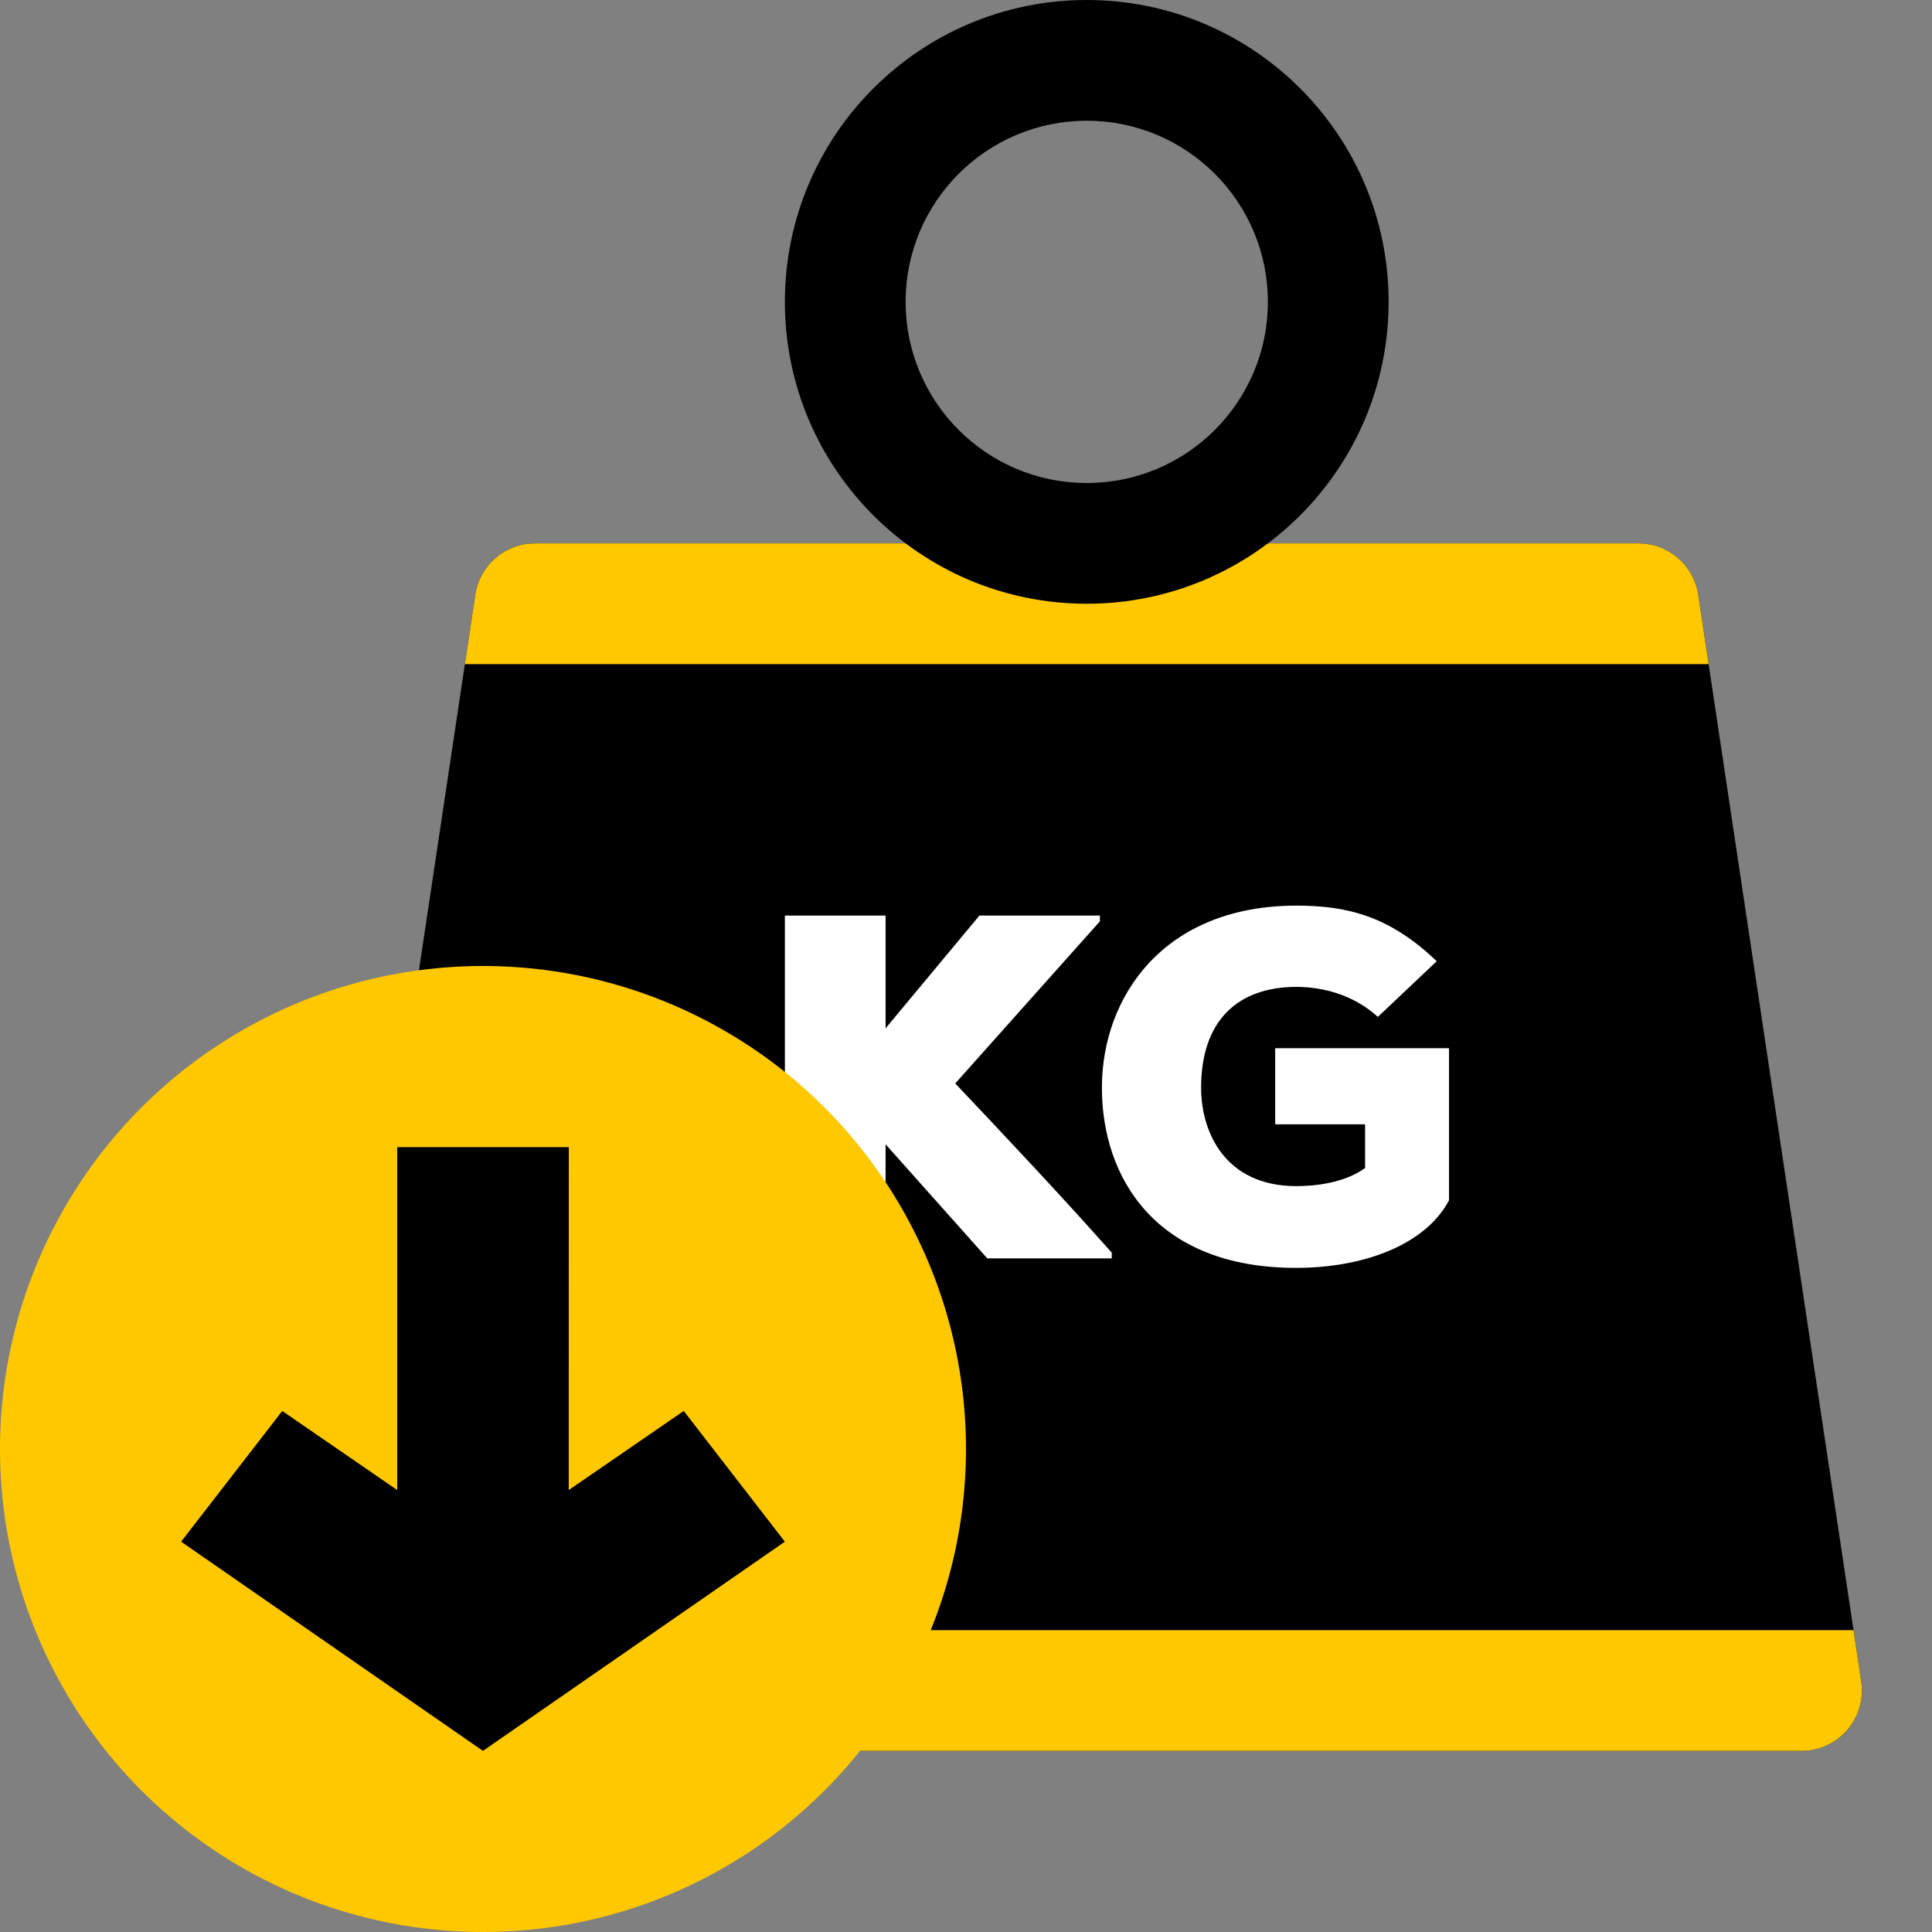
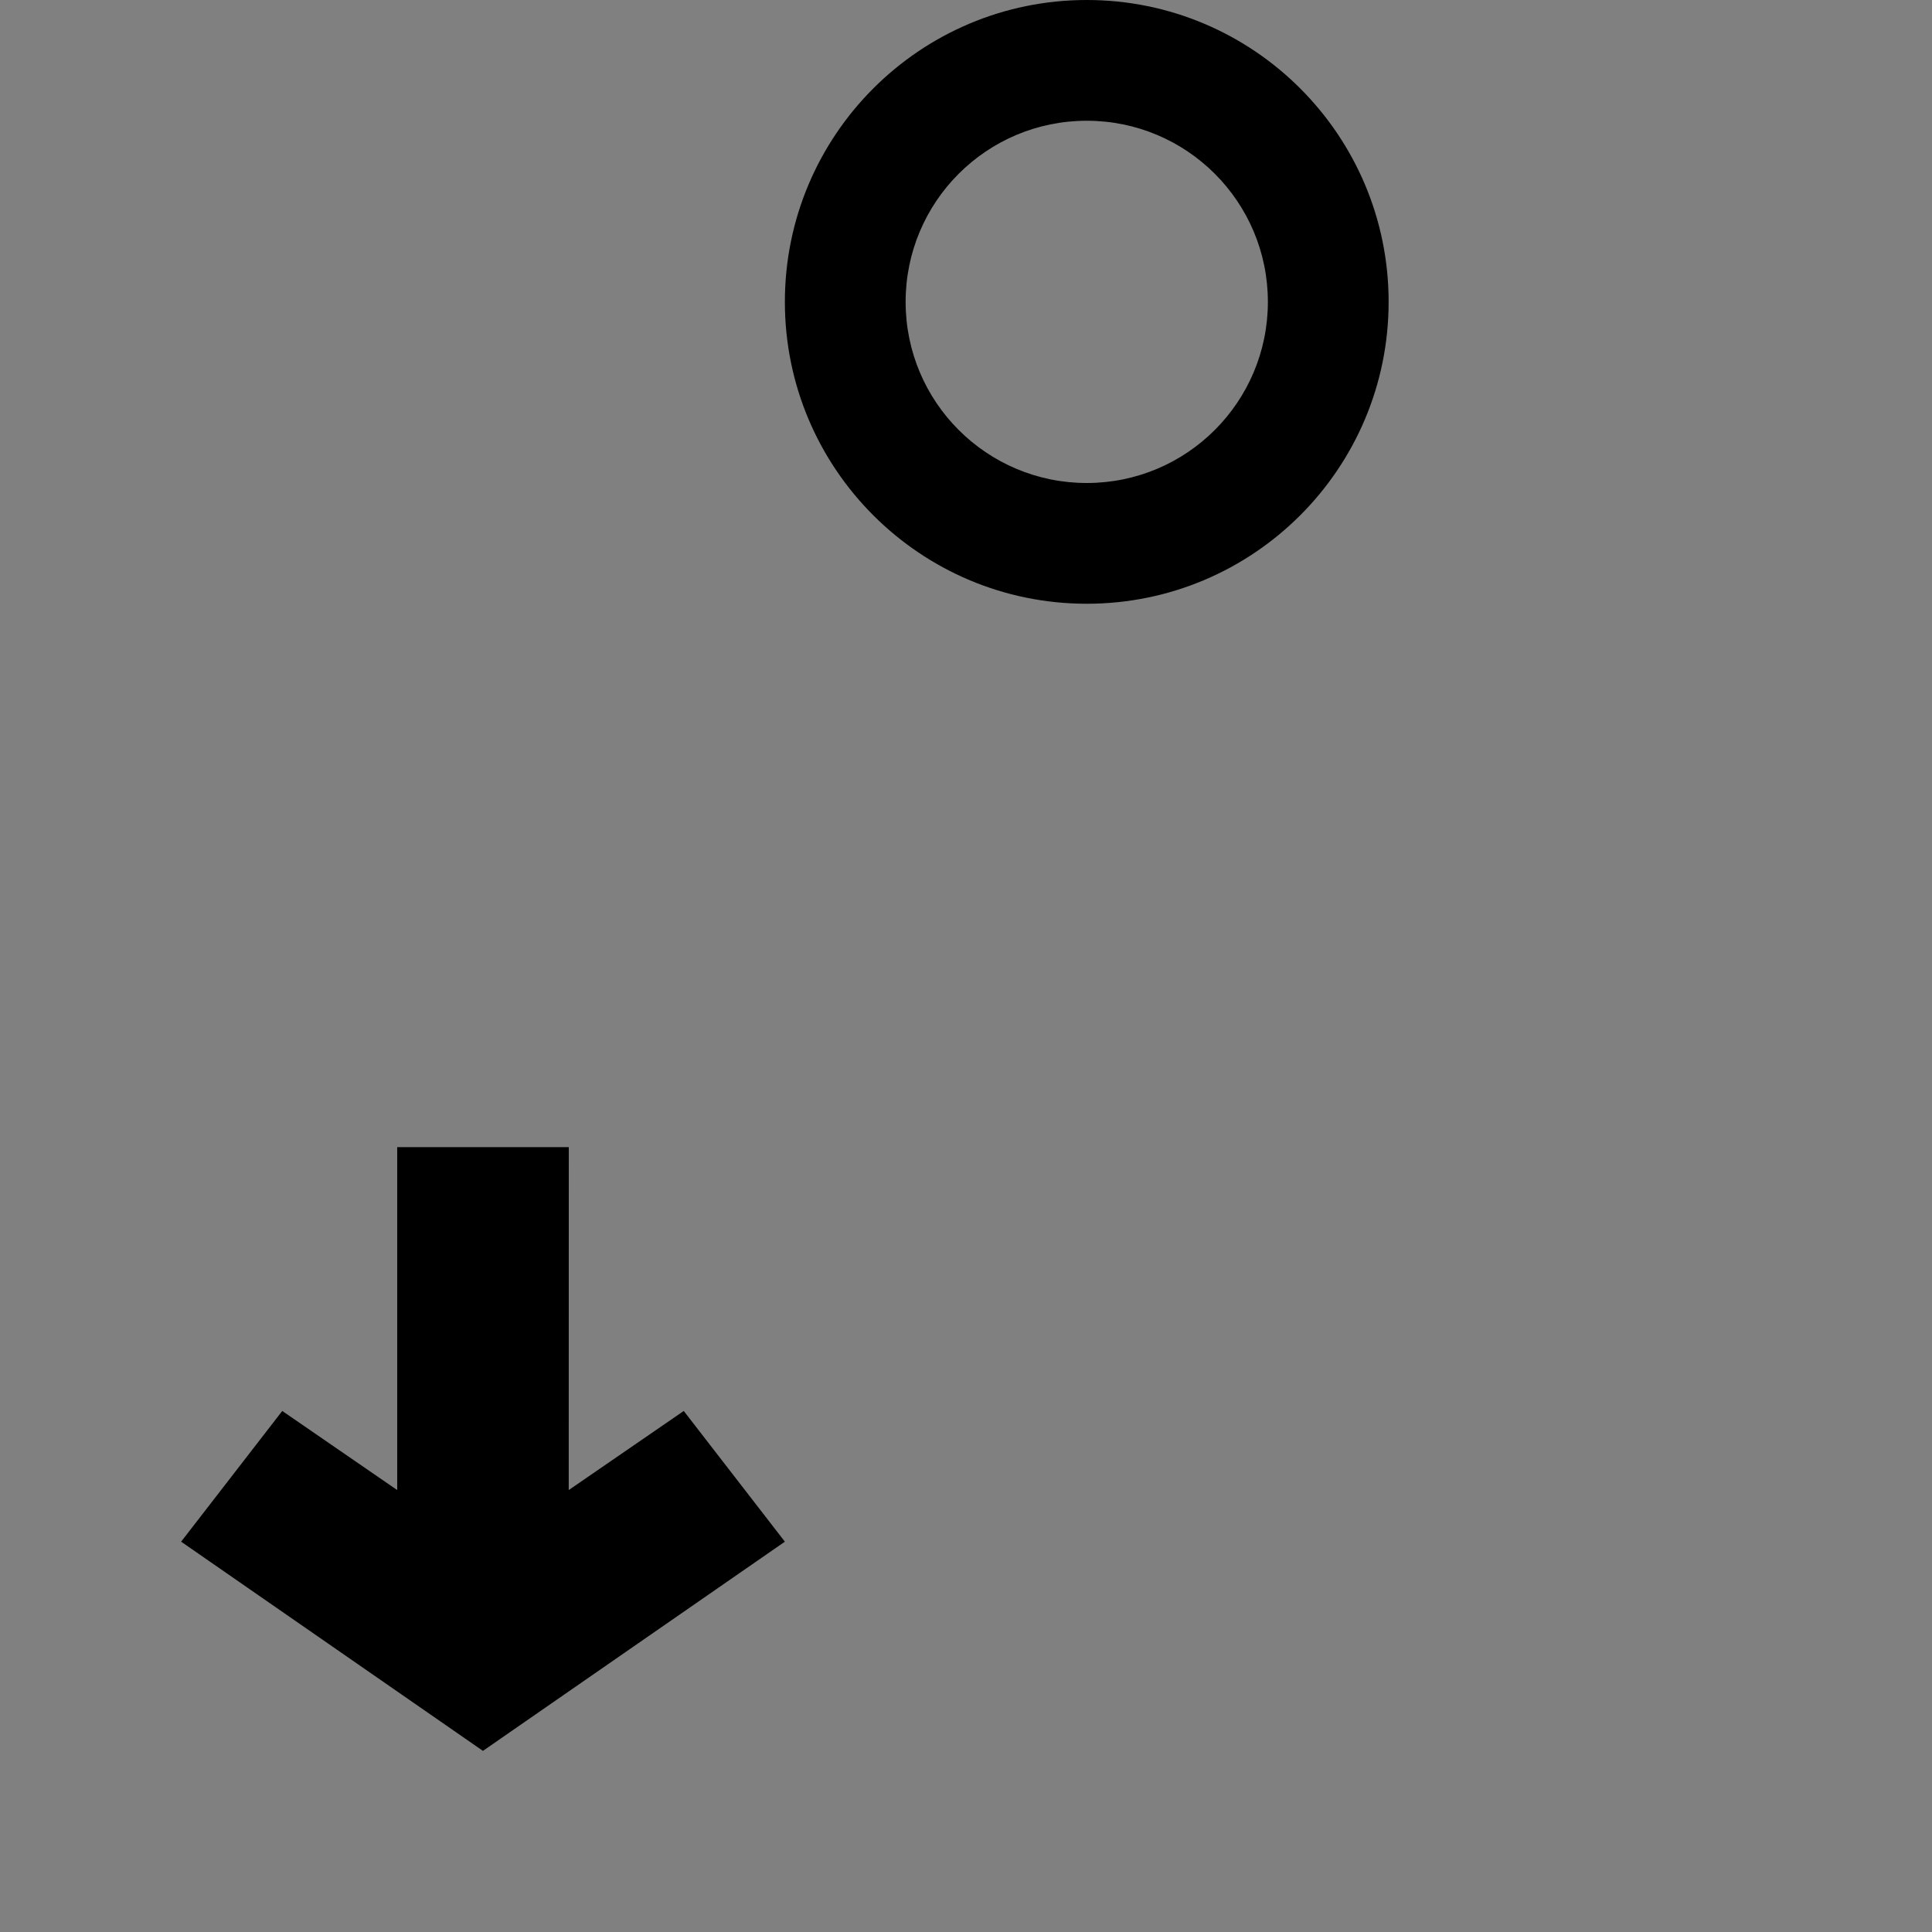
<svg xmlns="http://www.w3.org/2000/svg" width="32" height="32" viewBox="0 0 32 32" fill="none">
  <rect x="0" y="0" width="32" height="32" fill="#808080" stroke="none" />
-   <path fill-rule="evenodd" clip-rule="evenodd" d="M7.872 9.852C7.946 9.362 8.366 9 8.861 9H27.139C27.634 9 28.054 9.362 28.128 9.852L30.828 27.852C30.918 28.456 30.45 29 29.839 29H6.161C5.55 29 5.082 28.456 5.172 27.852L7.872 9.852Z" fill="black" />
-   <path d="M6.161 29H29.839C30.45 29 30.918 28.456 30.828 27.852L30.7 27H5.3L5.172 27.852C5.081 28.456 5.55 29 6.161 29Z" fill="#FFC800" />
-   <path d="M28.3 11H7.7L7.872 9.852C7.946 9.362 8.366 9 8.861 9H27.139C27.634 9 28.054 9.362 28.128 9.852L28.3 11Z" fill="#FFC800" />
  <path fill-rule="evenodd" clip-rule="evenodd" d="M13 5C13 2.239 15.239 0 18 0C20.761 0 23 2.239 23 5C23 7.761 20.761 10 18 10C15.239 10 13 7.761 13 5ZM21 5C21 3.343 19.657 2 18 2C16.343 2 15 3.343 15 5C15 6.657 16.343 8 18 8C19.657 8 21 6.657 21 5Z" fill="black" />
-   <path fill-rule="evenodd" clip-rule="evenodd" d="M24 19.882C23.616 20.606 22.61 21 21.465 21C19.134 21 18.251 19.496 18.251 18.016C18.251 16.52 19.265 15 21.473 15C22.299 15 23.01 15.165 23.796 15.921L22.822 16.843C22.397 16.457 21.874 16.346 21.473 16.346C20.508 16.346 19.894 16.898 19.894 18.016C19.894 18.748 20.287 19.646 21.473 19.646C21.792 19.646 22.274 19.591 22.61 19.346V18.622H21.121V17.362H24V19.882ZM14.668 18.953V20.843H13V15.165H14.668V17.032L16.222 15.165H18.218V15.26L15.822 17.945C16.656 18.827 17.605 19.835 18.414 20.748V20.843H16.353L14.668 18.953Z" fill="white" />
-   <circle cx="8" cy="24" r="8" fill="#FFC800" />
  <path fill-rule="evenodd" clip-rule="evenodd" d="M7.999 29L13 25.535L11.325 23.37L9.42 24.68L9.421 19H6.579L6.579 24.68L4.675 23.37L3 25.535L7.999 29Z" fill="black" />
</svg>